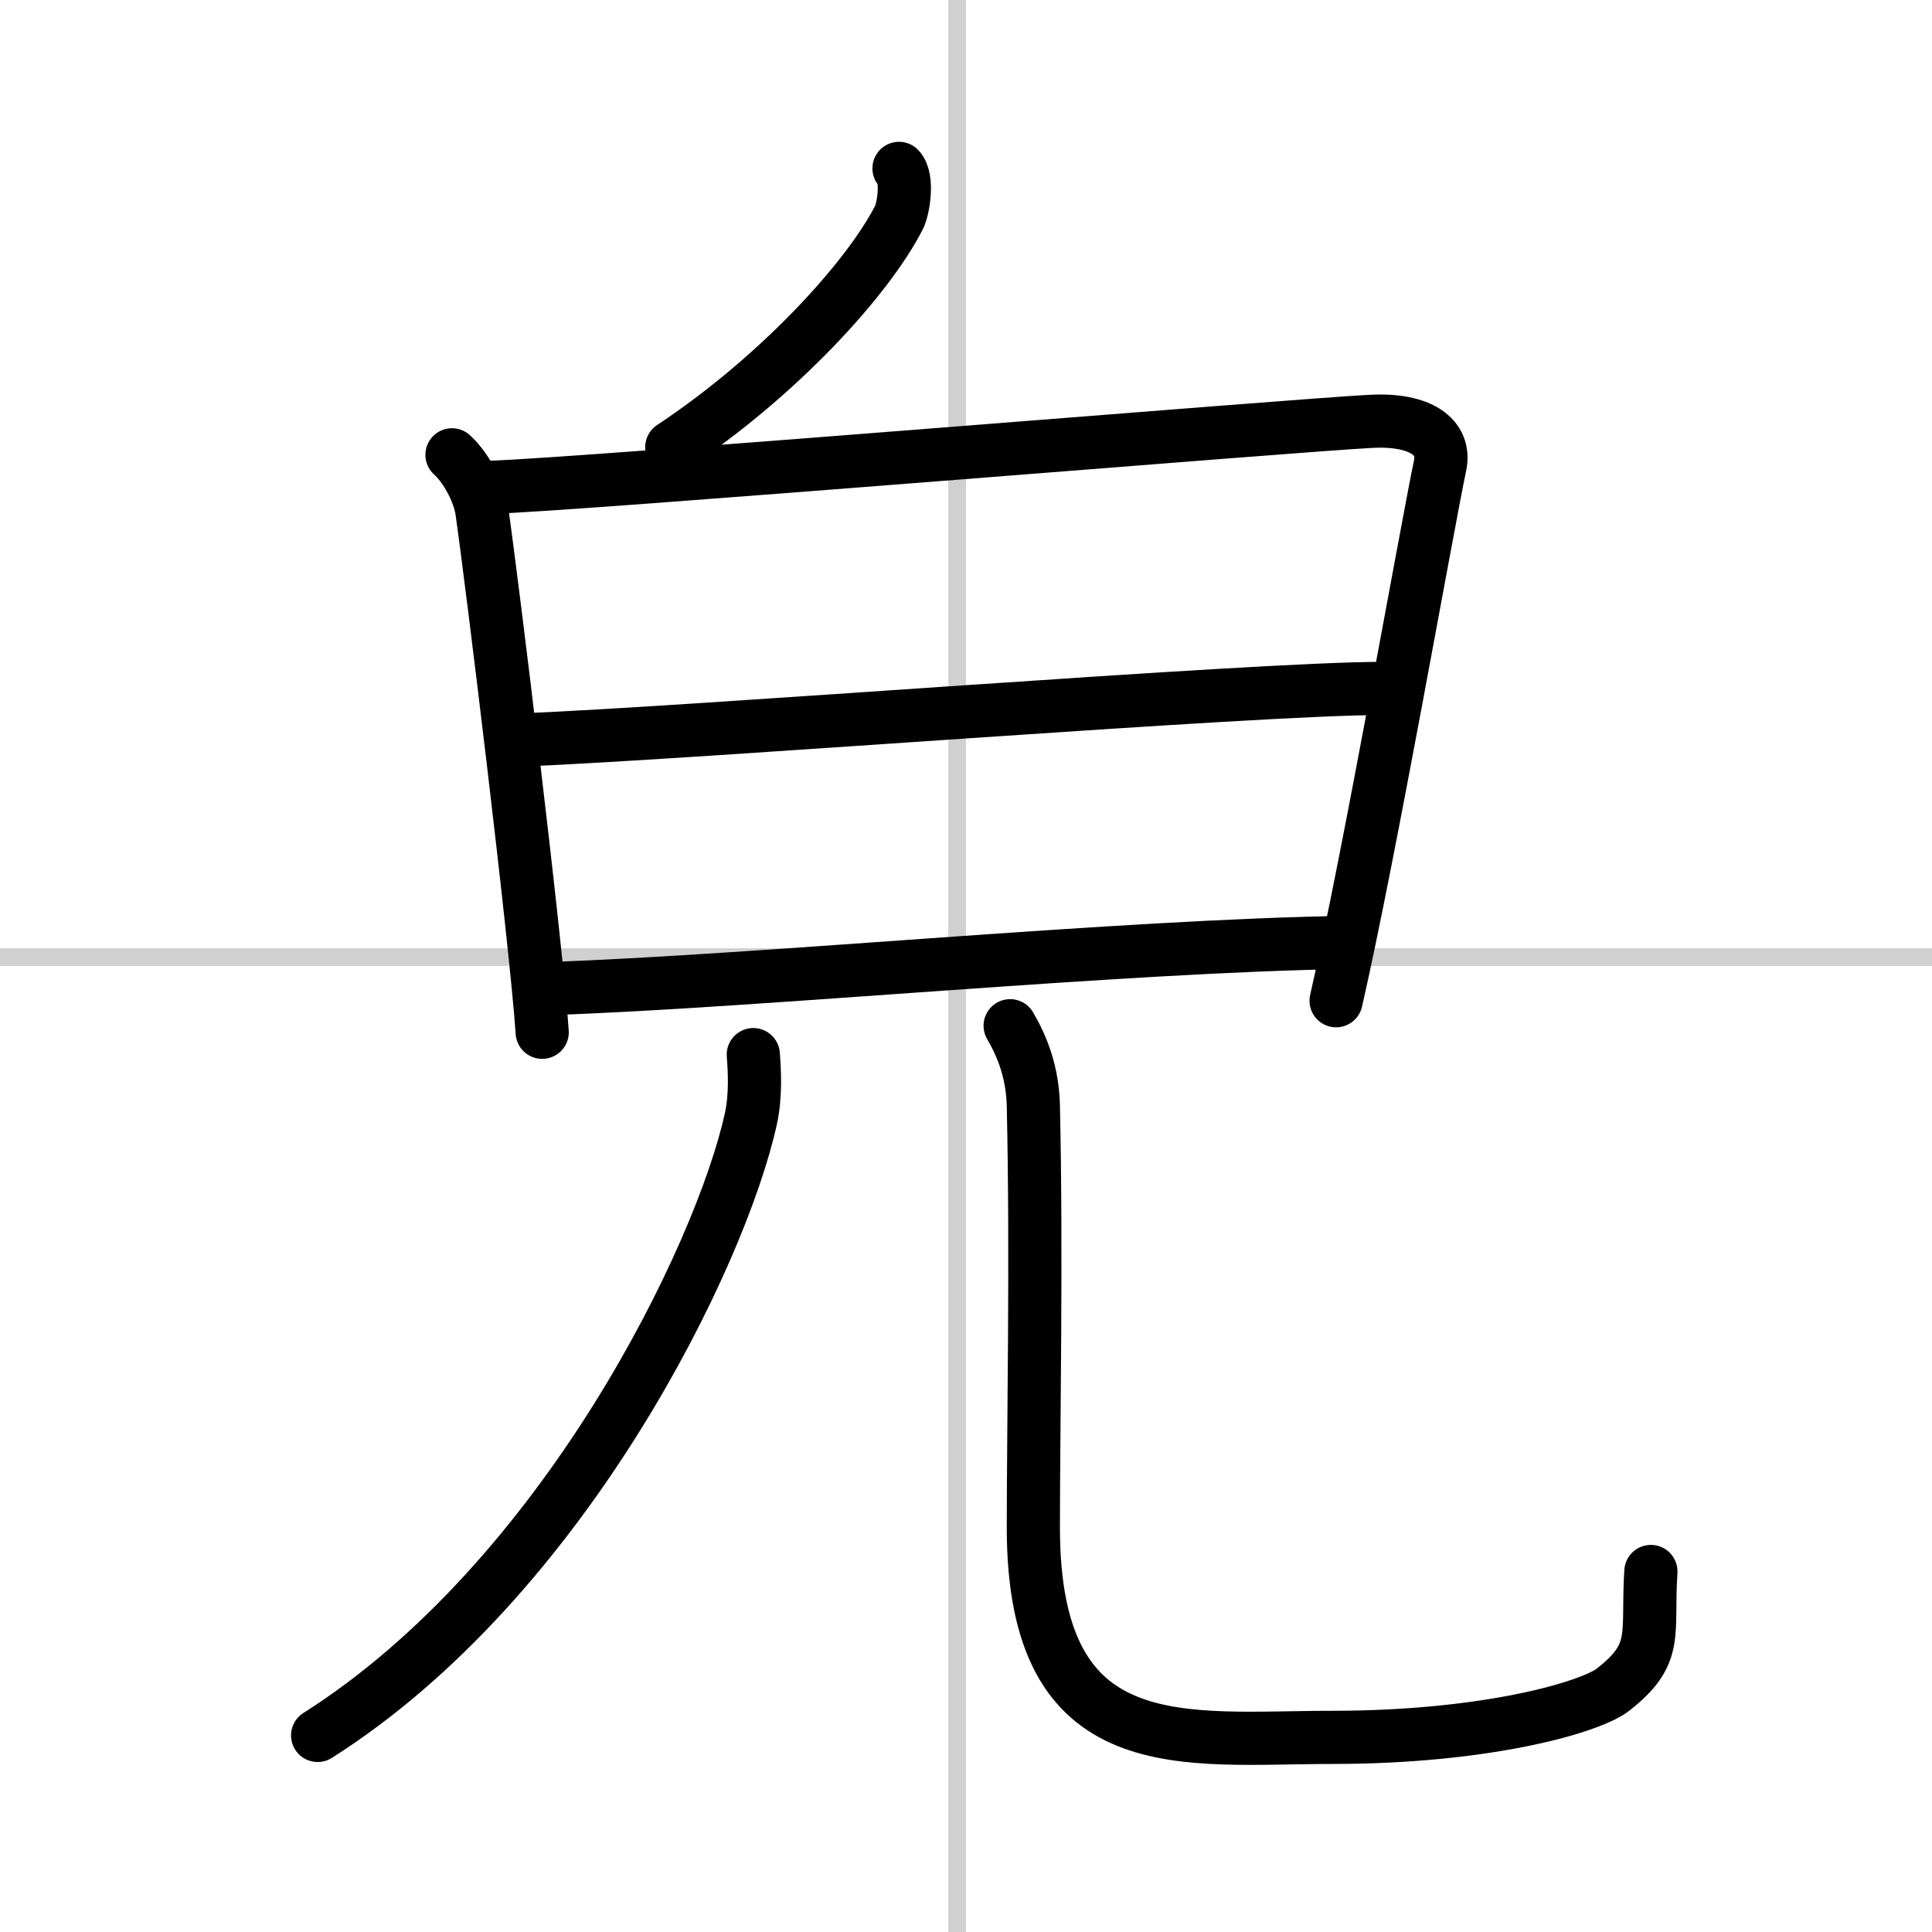
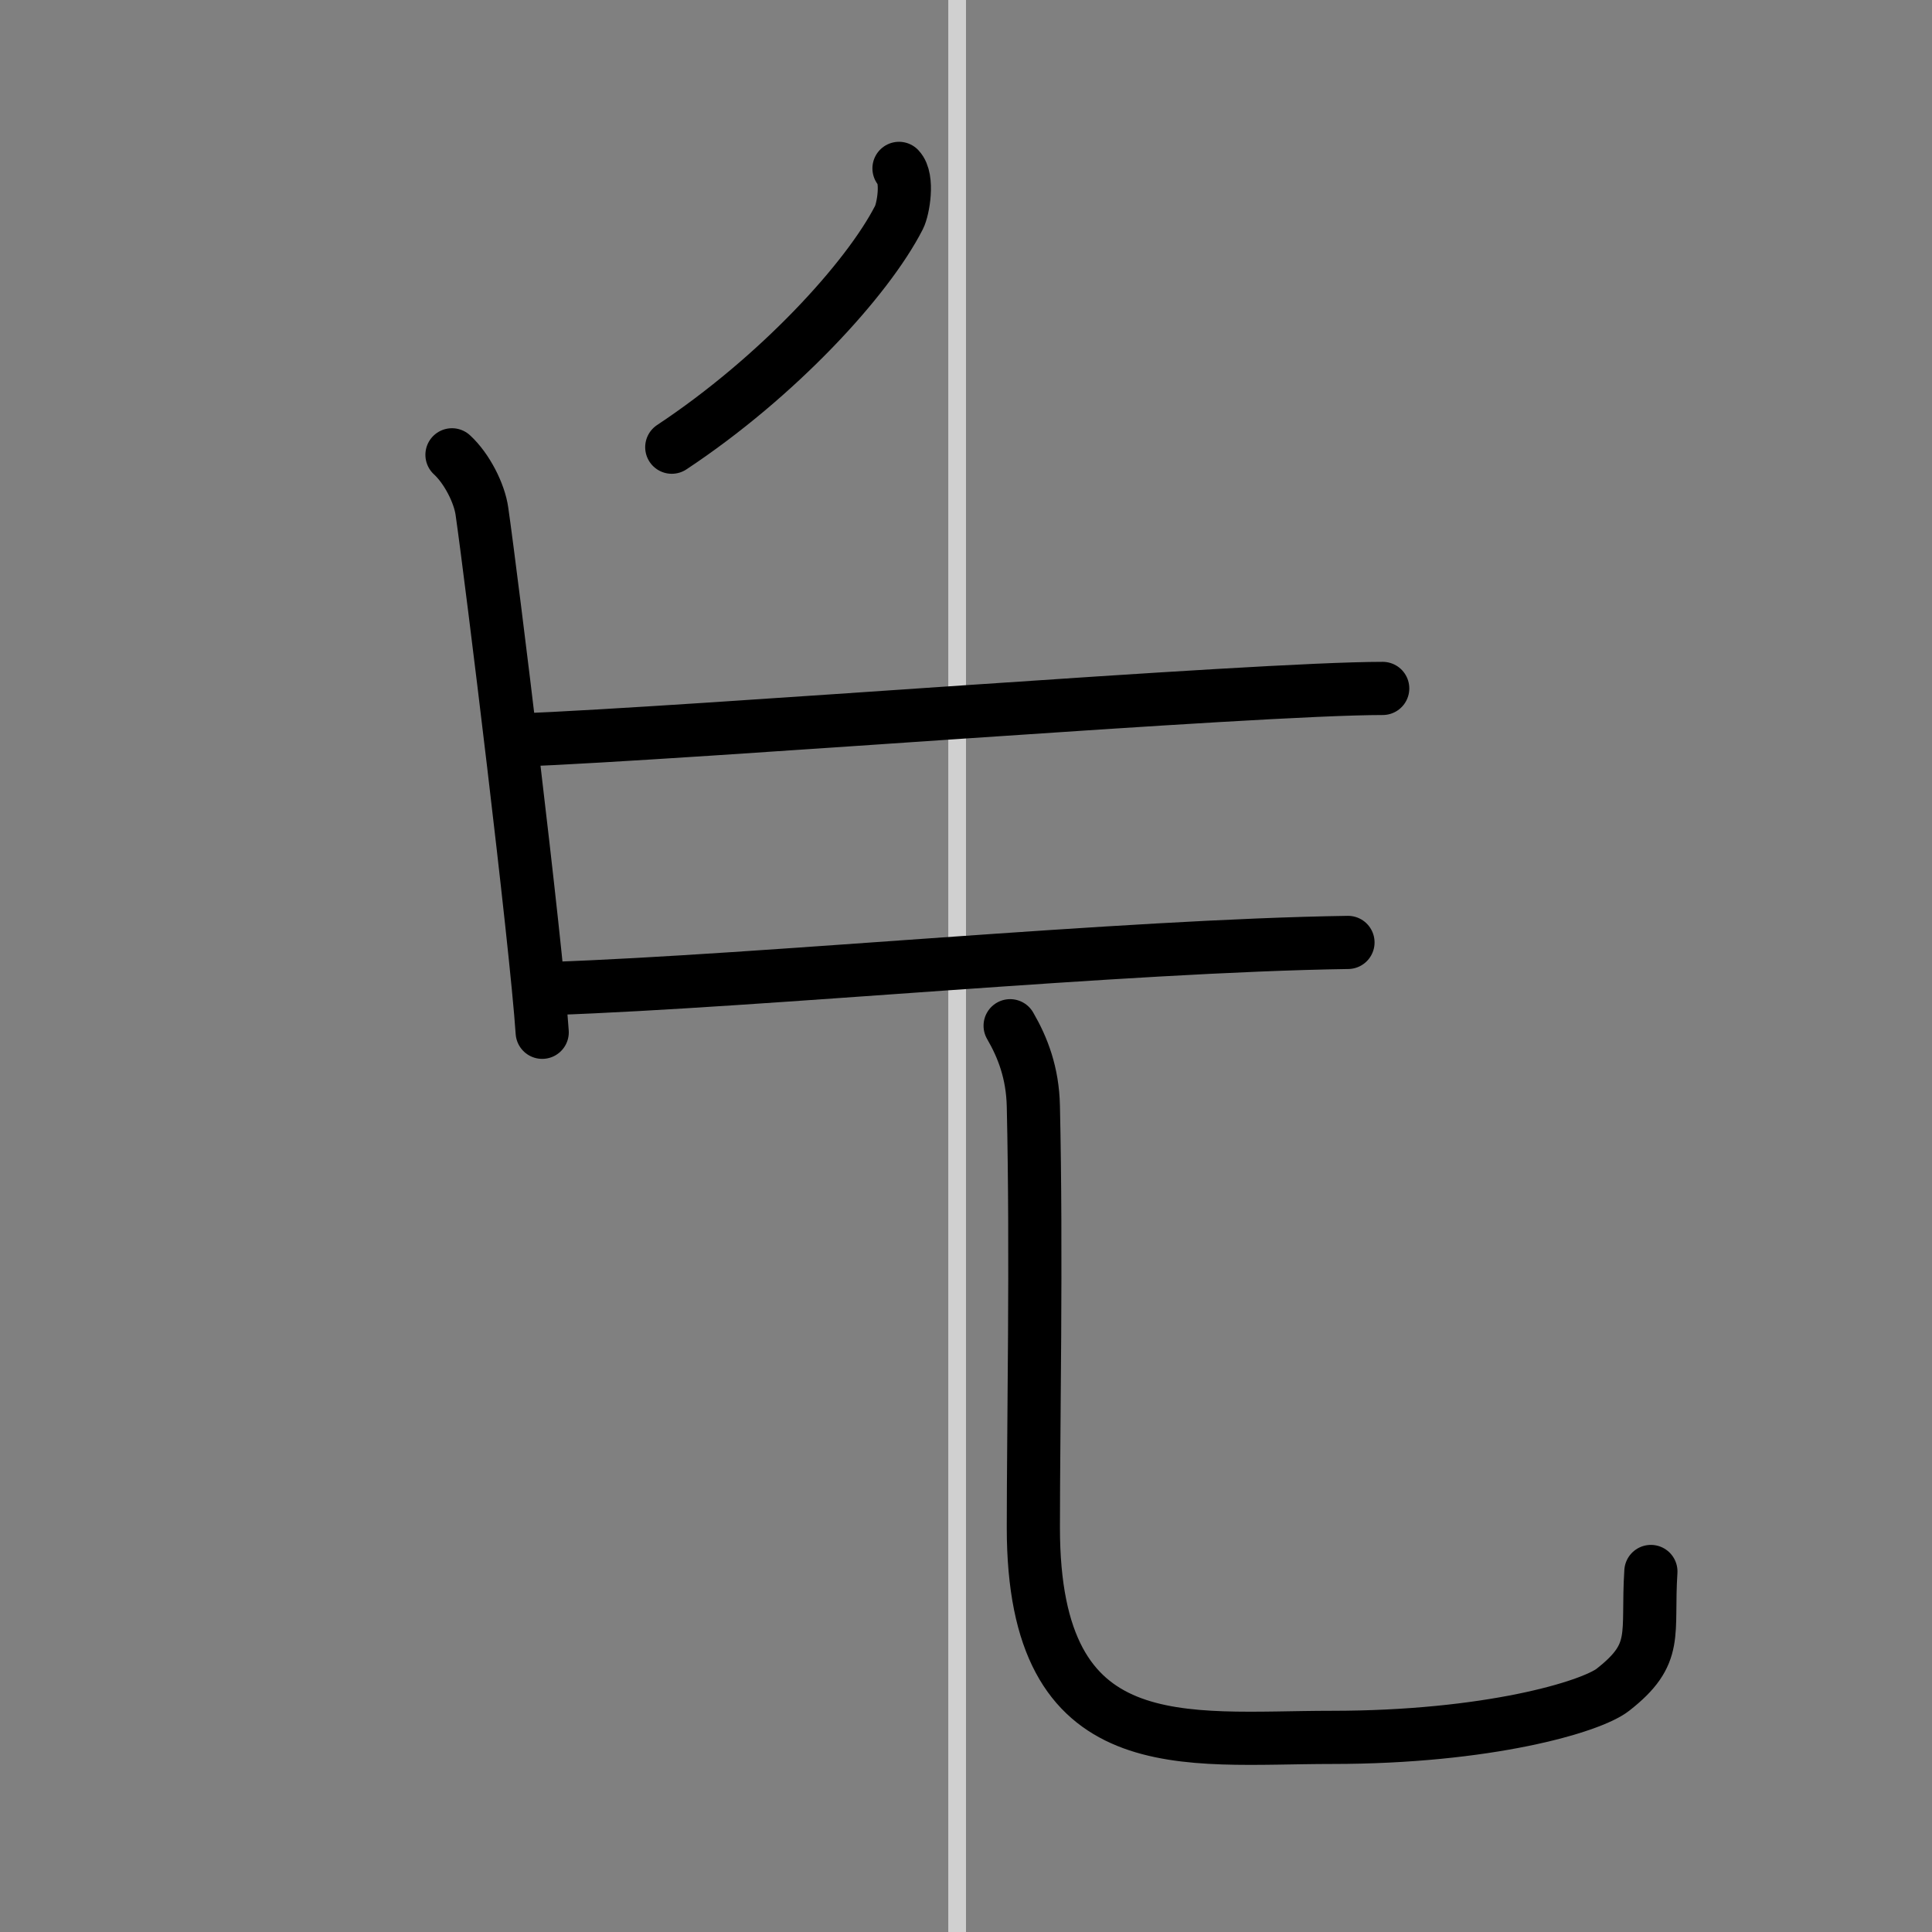
<svg xmlns="http://www.w3.org/2000/svg" width="400" height="400" viewBox="0 0 109 109">
  <rect x="0" y="0" width="109" height="109" fill="#808080" stroke="none" />
  <g fill="none" stroke="#000" stroke-linecap="round" stroke-linejoin="round" stroke-width="3">
-     <rect width="100%" height="100%" fill="#fff" stroke="#fff" />
    <line x1="54" x2="54" y2="109" stroke="#d0d0d0" stroke-width="1" />
-     <line x2="109" y1="54" y2="54" stroke="#d0d0d0" stroke-width="1" />
    <path d="m50.72 9.5c0.54 0.57 0.24 2.3 0 2.77-1.78 3.48-6.84 9-12.82 12.96" />
    <path d="m25.5 25.66c0.84 0.77 1.55 2.17 1.69 3.19 0.56 3.89 3.06 24.31 3.4 29.39" />
-     <path d="m27.7 27.49c4.77-0.13 45.33-3.5 49.67-3.72 2.76-0.14 4.21 0.88 3.88 2.48-0.74 3.51-3.99 22.01-5.87 30.21" />
    <path d="m29.14 41.76c10-0.39 41.57-2.92 48.87-2.92" />
    <path d="m31.1 55.77c11.97-0.42 32.18-2.41 44.95-2.6" />
-     <path d="m42.5 59.5c0.07 0.9 0.15 2.34-0.14 3.63-1.68 7.66-10.5 25.94-24.44 34.78" />
    <path d="m56.99 57.87c0.71 1.22 1.27 2.66 1.31 4.54 0.19 8.4 0 18.07 0 23.78 0 13.34 8.49 11.83 16.84 11.83 8.81 0 14.62-1.72 15.86-2.69 2.62-2.05 1.91-3.08 2.14-6.67" />
  </g>
</svg>